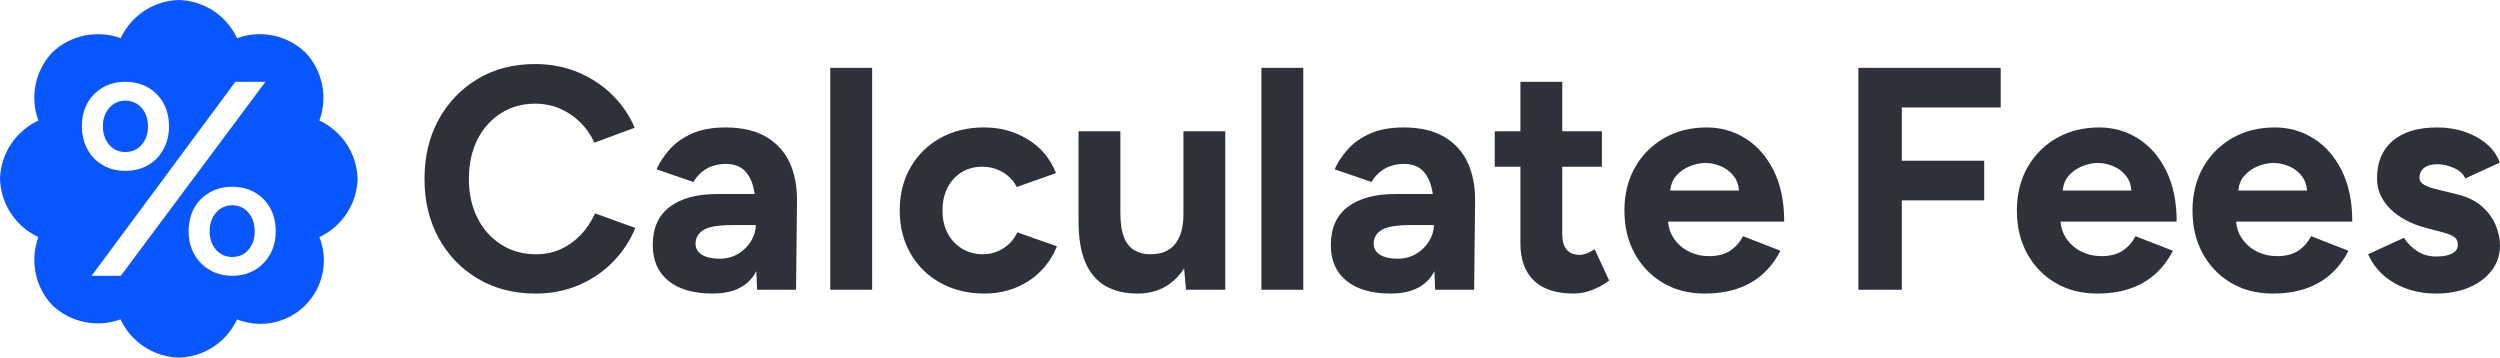
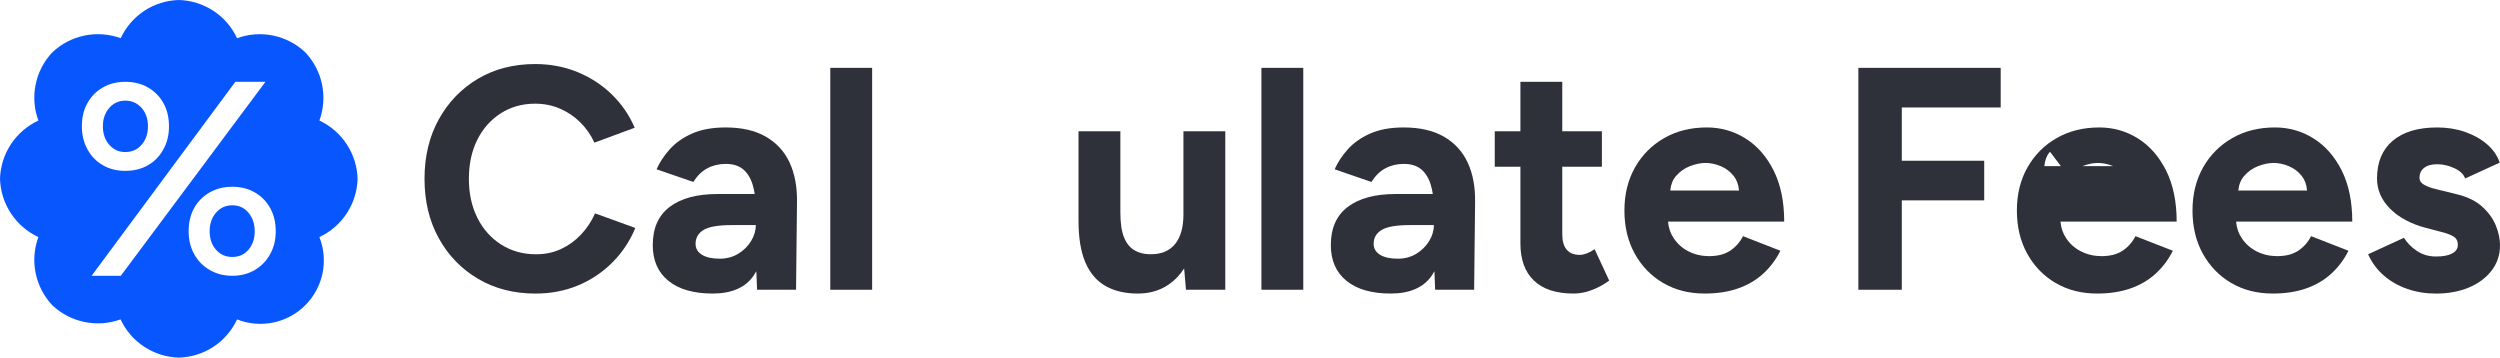
<svg xmlns="http://www.w3.org/2000/svg" data-id="Layer_2" data-name="Layer 2" viewBox="0 0 1080.05 154.49">
  <defs>
    <style>
      .cls-1 {
        fill: #2e313a;
      }

      .cls-1, .cls-2 {
        stroke-width: 0px;
      }

      .cls-2 {
        fill: #0856fe;
      }
    </style>
  </defs>
  <g id="Branding">
    <g>
      <g>
        <path class="cls-2" d="M47.2,62.54c-1.84-2.1-2.75-4.76-2.75-7.96s.91-5.86,2.75-7.96c1.83-2.09,4.14-3.14,6.93-3.14s5.21,1.05,7.05,3.14c1.83,2.1,2.74,4.75,2.74,7.96s-.91,5.86-2.74,7.96c-1.84,2.1-4.19,3.14-7.05,3.14s-5.1-1.04-6.93-3.14Z" />
        <path class="cls-2" d="M149.8,62.32c-2.91-4.44-7-7.99-11.82-10.25,1.84-4.99,2.22-10.39,1.15-15.59-1.07-5.21-3.59-10.01-7.25-13.87-3.86-3.66-8.66-6.17-13.87-7.25-5.2-1.07-10.6-.68-15.59,1.15-2.25-4.83-5.79-8.93-10.23-11.84-4.46-2.9-9.63-4.53-14.94-4.67-5.31.14-10.47,1.75-14.91,4.67-4.43,2.92-7.96,7.02-10.19,11.84-5-1.83-10.42-2.23-15.64-1.15-5.22,1.07-10.03,3.58-13.89,7.25-3.66,3.86-6.16,8.68-7.22,13.88-1.07,5.2-.66,10.6,1.18,15.58-4.82,2.26-8.93,5.8-11.86,10.24S.15,71.93,0,77.25c.16,5.32,1.79,10.49,4.72,14.93,2.93,4.45,7.04,8,11.86,10.24-1.84,4.98-2.25,10.38-1.18,15.58,1.07,5.22,3.56,10.02,7.21,13.89,3.86,3.64,8.66,6.13,13.87,7.21,5.2,1.08,10.6.69,15.6-1.12,2.24,4.82,5.79,8.92,10.24,11.83,4.44,2.92,9.62,4.54,14.93,4.68,5.31-.13,10.48-1.75,14.94-4.66,4.44-2.91,7.98-7.02,10.23-11.83,4.96,1.96,10.41,2.43,15.65,1.34,5.22-1.09,10.02-3.67,13.8-7.45,3.78-3.79,6.39-8.59,7.47-13.83,1.08-5.23.62-10.68-1.36-15.64,4.82-2.25,8.91-5.79,11.83-10.25,2.91-4.43,4.53-9.61,4.68-14.92-.15-5.31-1.77-10.48-4.69-14.93ZM35.37,54.58c0-3.82.8-7.16,2.39-10.02,1.59-2.86,3.8-5.11,6.63-6.75,2.83-1.64,6.07-2.46,9.74-2.46s7.03.82,9.85,2.46c2.83,1.64,5.04,3.89,6.63,6.75,1.6,2.86,2.39,6.2,2.39,10.02s-.79,6.96-2.39,9.9c-1.59,2.94-3.8,5.23-6.63,6.87-2.82,1.64-6.11,2.46-9.85,2.46s-6.91-.82-9.74-2.46c-2.83-1.64-5.04-3.93-6.63-6.87-1.59-2.94-2.39-6.24-2.39-9.9ZM52.2,119.14h-12.62l62.09-83.79h13l-62.47,83.79ZM116.73,109.76c-1.59,2.9-3.8,5.19-6.63,6.86-2.83,1.68-6.07,2.52-9.74,2.52s-6.93-.84-9.79-2.52c-2.87-1.67-5.1-3.96-6.69-6.86-1.6-2.9-2.39-6.19-2.39-9.85s.79-7.15,2.39-10.02c1.59-2.86,3.82-5.11,6.69-6.75,2.86-1.64,6.13-2.46,9.79-2.46s6.91.82,9.74,2.46c2.83,1.64,5.04,3.89,6.63,6.75,1.59,2.87,2.39,6.21,2.39,10.02s-.8,6.95-2.39,9.85ZM100.36,88.69c-2.86,0-5.22,1.07-7.05,3.21-1.83,2.13-2.74,4.81-2.74,8.01s.91,5.86,2.74,7.96c1.83,2.1,4.19,3.14,7.05,3.14s5.2-1.04,6.99-3.14c1.79-2.1,2.69-4.75,2.69-7.96s-.9-5.88-2.69-8.01c-1.79-2.14-4.12-3.21-6.99-3.21Z" />
      </g>
      <g>
        <path class="cls-1" d="M231.33,126.83c-9.31,0-17.58-2.12-24.79-6.37-7.21-4.25-12.87-10.09-16.98-17.53-4.11-7.44-6.16-16-6.16-25.68s2.05-18.24,6.16-25.68c4.11-7.44,9.75-13.29,16.91-17.53,7.17-4.25,15.41-6.37,24.72-6.37,6.57,0,12.69,1.16,18.35,3.49,5.66,2.33,10.61,5.57,14.86,9.72,4.25,4.16,7.51,8.93,9.79,14.31l-17.39,6.44c-1.55-3.38-3.61-6.32-6.16-8.83-2.56-2.51-5.48-4.47-8.77-5.89-3.29-1.41-6.85-2.12-10.68-2.12-5.57,0-10.52,1.39-14.86,4.18-4.34,2.79-7.72,6.6-10.13,11.44-2.42,4.84-3.63,10.46-3.63,16.85s1.23,12.03,3.7,16.91c2.47,4.89,5.89,8.72,10.27,11.5,4.38,2.79,9.4,4.18,15.07,4.18,3.92,0,7.51-.75,10.75-2.26,3.24-1.51,6.12-3.58,8.63-6.23,2.51-2.65,4.54-5.71,6.09-9.18l17.39,6.3c-2.28,5.57-5.55,10.5-9.79,14.79-4.25,4.29-9.2,7.62-14.86,10-5.66,2.37-11.83,3.56-18.49,3.56Z" />
        <path class="cls-1" d="M341.11,70.19c-2.24-4.79-5.67-8.51-10.28-11.16-4.61-2.65-10.38-3.97-17.32-3.97-5.75,0-10.62.89-14.59,2.67-3.97,1.78-7.19,4.06-9.65,6.85-2.47,2.78-4.34,5.63-5.62,8.56l15.89,5.47c1.64-2.64,3.65-4.61,6.02-5.89,2.38-1.27,5.03-1.91,7.95-1.91,3.19,0,5.73.8,7.6,2.39,1.87,1.6,3.24,3.86,4.11,6.78.35,1.18.63,2.46.83,3.84h-16.1c-8.86,0-15.73,1.85-20.61,5.55-4.89,3.69-7.33,9.2-7.33,16.5,0,6.66,2.26,11.82,6.78,15.47,4.52,3.66,10.89,5.48,19.1,5.48s14.22-2.6,17.74-7.8c.4-.59.77-1.2,1.12-1.84l.32,8h16.84l.41-37.94c.09-6.57-.98-12.26-3.21-17.05ZM324.47,104.16c-1.37,2.24-3.22,4.06-5.55,5.47-2.33,1.42-5,2.13-8.01,2.13-3.29,0-5.85-.57-7.67-1.71-1.83-1.14-2.74-2.72-2.74-4.73,0-2.55,1.14-4.54,3.42-5.96,2.28-1.41,6.39-2.12,12.33-2.12h10.27c0,2.38-.69,4.68-2.05,6.92Z" />
        <path class="cls-1" d="M358.7,125.18V29.31h18.08v95.87h-18.08Z" />
-         <path class="cls-1" d="M425.4,126.83c-7.12,0-13.47-1.53-19.04-4.59-5.57-3.06-9.91-7.3-13.01-12.74-3.1-5.43-4.66-11.62-4.66-18.56s1.55-13.24,4.66-18.63c3.1-5.39,7.4-9.61,12.87-12.67,5.48-3.06,11.78-4.59,18.9-4.59s13.1,1.69,18.76,5.07c5.66,3.38,9.77,8.26,12.33,14.65l-16.98,6.03c-1.28-2.65-3.27-4.77-5.96-6.37-2.69-1.6-5.68-2.4-8.97-2.4s-6.35.8-8.9,2.4c-2.56,1.6-4.57,3.81-6.03,6.64-1.46,2.83-2.19,6.12-2.19,9.86s.73,7.01,2.19,9.79c1.46,2.79,3.51,5,6.16,6.64,2.65,1.64,5.66,2.47,9.04,2.47s6.28-.87,8.97-2.6c2.69-1.73,4.68-4.02,5.96-6.85l17.12,6.03c-2.65,6.48-6.78,11.5-12.39,15.07s-11.89,5.34-18.83,5.34Z" />
        <path class="cls-1" d="M529.35,56.7v68.48h-16.98l-.8-9.2c-1.8,2.78-3.96,5.04-6.46,6.8-3.84,2.7-8.36,4.04-13.56,4.04-5.48,0-10.14-1.09-13.97-3.28-3.83-2.2-6.73-5.6-8.7-10.21-1.96-4.61-2.94-10.56-2.94-17.87v-38.76h18.08v35.06c0,4.57.52,8.15,1.57,10.75,1.05,2.61,2.56,4.48,4.52,5.62,1.96,1.14,4.18,1.71,6.64,1.71,4.75.09,8.36-1.35,10.82-4.31,2.47-2.97,3.7-7.28,3.7-12.95v-35.88h18.08Z" />
        <path class="cls-1" d="M544.96,125.18V29.31h18.08v95.87h-18.08Z" />
        <path class="cls-1" d="M634.05,70.19c-2.24-4.79-5.66-8.51-10.27-11.16-4.61-2.65-10.39-3.97-17.32-3.97-5.76,0-10.62.89-14.59,2.67-3.97,1.78-7.19,4.06-9.66,6.85-2.46,2.78-4.33,5.63-5.61,8.56l15.89,5.47c1.64-2.64,3.65-4.61,6.02-5.89,2.38-1.27,5.02-1.91,7.95-1.91,3.19,0,5.72.8,7.6,2.39,1.87,1.6,3.24,3.86,4.11,6.78.35,1.18.63,2.46.83,3.84h-16.11c-8.85,0-15.72,1.85-20.61,5.55-4.88,3.69-7.33,9.2-7.33,16.5,0,6.66,2.26,11.82,6.78,15.47,4.52,3.66,10.89,5.48,19.11,5.48s14.22-2.6,17.74-7.8c.4-.59.77-1.21,1.12-1.85l.31,8.01h16.85l.41-37.94c.09-6.57-.98-12.26-3.22-17.05ZM617.41,104.16c-1.37,2.24-3.22,4.06-5.54,5.47-2.33,1.42-5,2.13-8.02,2.13-3.28,0-5.84-.57-7.67-1.71-1.82-1.14-2.74-2.72-2.74-4.73,0-2.55,1.14-4.54,3.43-5.96,2.28-1.41,6.39-2.12,12.32-2.12h10.28c0,2.38-.69,4.68-2.06,6.92Z" />
        <path class="cls-1" d="M695.2,121.21c-2.19,1.64-4.63,2.99-7.32,4.04-2.7,1.05-5.37,1.57-8.02,1.57-7.58,0-13.3-1.87-17.18-5.61-3.89-3.74-5.83-9.09-5.83-16.03v-33.14h-11.09v-15.34h11.09v-21.36h18.08v21.36h17.12v15.34h-17.12v29.17c0,2.93.64,5.14,1.92,6.64,1.28,1.51,3.15,2.26,5.62,2.26.91,0,1.91-.2,3.01-.61,1.09-.41,2.24-1.03,3.42-1.85l6.3,13.56Z" />
        <path class="cls-1" d="M747.52,108.27c-2.37,1.59-5.43,2.39-9.17,2.39-3.11,0-6.01-.66-8.7-1.98-2.7-1.33-4.89-3.24-6.57-5.76-1.42-2.09-2.24-4.49-2.46-7.19h50.19c0-8.67-1.53-16.04-4.59-22.12-3.06-6.07-7.12-10.68-12.19-13.83-5.07-3.15-10.62-4.72-16.64-4.72-6.94,0-13.08,1.53-18.42,4.59-5.35,3.06-9.55,7.28-12.6,12.66-3.06,5.39-4.59,11.6-4.59,18.63s1.48,13.24,4.45,18.63c2.97,5.39,7.05,9.61,12.26,12.67,5.2,3.05,11.18,4.58,17.94,4.58,5.38,0,10.18-.73,14.38-2.19,4.2-1.46,7.83-3.58,10.89-6.37,3.06-2.78,5.54-6.09,7.46-9.93l-16.16-6.3c-1.28,2.56-3.1,4.64-5.48,6.24ZM724.03,76.08c1.69-1.96,3.72-3.4,6.1-4.31,2.37-.92,4.61-1.37,6.71-1.37s4.27.45,6.51,1.37c2.23.91,4.12,2.35,5.68,4.31,1.28,1.62,2.04,3.7,2.25,6.23h-29.69c.23-2.53,1.04-4.61,2.44-6.23Z" />
        <path class="cls-1" d="M802.85,125.18V29.31h61.49v17.12h-42.73v23.01h35.61v17.12h-35.61v38.62h-18.76Z" />
-         <path class="cls-1" d="M917.07,108.27c-2.37,1.59-5.43,2.39-9.17,2.39-3.11,0-6.01-.66-8.7-1.98-2.7-1.33-4.89-3.24-6.58-5.76-1.41-2.09-2.23-4.49-2.45-7.19h50.19c0-8.67-1.54-16.04-4.59-22.12-3.06-6.07-7.13-10.68-12.19-13.83-5.07-3.15-10.62-4.72-16.64-4.72-6.94,0-13.08,1.53-18.42,4.59-5.35,3.06-9.55,7.28-12.6,12.66-3.06,5.39-4.59,11.6-4.59,18.63s1.48,13.24,4.45,18.63c2.97,5.39,7.05,9.61,12.26,12.67,5.2,3.05,11.18,4.58,17.94,4.58,5.39,0,10.18-.73,14.38-2.19s7.83-3.58,10.89-6.37c3.05-2.78,5.54-6.09,7.46-9.93l-16.16-6.3c-1.28,2.56-3.1,4.64-5.48,6.24ZM893.58,76.08c1.69-1.96,3.72-3.4,6.1-4.31,2.37-.92,4.61-1.37,6.71-1.37s4.27.45,6.5,1.37c2.24.91,4.14,2.35,5.69,4.31,1.28,1.62,2.04,3.7,2.25,6.23h-29.69c.23-2.53,1.04-4.61,2.44-6.23Z" />
+         <path class="cls-1" d="M917.07,108.27c-2.37,1.59-5.43,2.39-9.17,2.39-3.11,0-6.01-.66-8.7-1.98-2.7-1.33-4.89-3.24-6.58-5.76-1.41-2.09-2.23-4.49-2.45-7.19h50.19c0-8.67-1.54-16.04-4.59-22.12-3.06-6.07-7.13-10.68-12.19-13.83-5.07-3.15-10.62-4.72-16.64-4.72-6.94,0-13.08,1.53-18.42,4.59-5.35,3.06-9.55,7.28-12.6,12.66-3.06,5.39-4.59,11.6-4.59,18.63s1.48,13.24,4.45,18.63c2.97,5.39,7.05,9.61,12.26,12.67,5.2,3.05,11.18,4.58,17.94,4.58,5.39,0,10.18-.73,14.38-2.19s7.83-3.58,10.89-6.37c3.05-2.78,5.54-6.09,7.46-9.93l-16.16-6.3c-1.28,2.56-3.1,4.64-5.48,6.24ZM893.58,76.08c1.69-1.96,3.72-3.4,6.1-4.31,2.37-.92,4.61-1.37,6.71-1.37s4.27.45,6.5,1.37h-29.69c.23-2.53,1.04-4.61,2.44-6.23Z" />
        <path class="cls-1" d="M992.95,108.27c-2.38,1.59-5.44,2.39-9.18,2.39-3.11,0-6.01-.66-8.7-1.98-2.69-1.33-4.88-3.24-6.57-5.76-1.41-2.09-2.24-4.49-2.46-7.19h50.19c0-8.67-1.53-16.04-4.59-22.12-3.06-6.07-7.12-10.68-12.19-13.83-5.07-3.15-10.61-4.72-16.64-4.72-6.94,0-13.08,1.53-18.42,4.59-5.34,3.06-9.54,7.28-12.6,12.66-3.06,5.39-4.59,11.6-4.59,18.63s1.48,13.24,4.45,18.63c2.97,5.39,7.06,9.61,12.26,12.67,5.21,3.05,11.18,4.58,17.94,4.58,5.39,0,10.18-.73,14.38-2.19s7.83-3.58,10.89-6.37c3.06-2.78,5.55-6.09,7.46-9.93l-16.16-6.3c-1.28,2.56-3.1,4.64-5.47,6.24ZM969.46,76.08c1.69-1.96,3.72-3.4,6.09-4.31,2.37-.92,4.61-1.37,6.71-1.37s4.27.45,6.51,1.37c2.23.91,4.13,2.35,5.68,4.31,1.28,1.62,2.04,3.7,2.25,6.23h-29.69c.23-2.53,1.05-4.61,2.45-6.23Z" />
        <path class="cls-1" d="M1052.38,126.83c-4.38,0-8.49-.66-12.33-1.99-3.83-1.32-7.21-3.24-10.13-5.75-2.92-2.51-5.21-5.59-6.85-9.24l15.48-7.12c1.37,2.19,3.24,4.09,5.62,5.68,2.37,1.6,5.11,2.4,8.22,2.4s5.34-.43,6.98-1.3c1.64-.87,2.47-2.12,2.47-3.77s-.66-2.85-1.99-3.63c-1.32-.77-3.13-1.44-5.41-1.99l-6.3-1.64c-6.57-1.73-11.76-4.5-15.54-8.29-3.79-3.79-5.68-8.15-5.68-13.08,0-7.03,2.26-12.46,6.78-16.3,4.52-3.83,10.93-5.75,19.24-5.75,4.29,0,8.29.64,11.98,1.92,3.7,1.28,6.87,3.06,9.52,5.34,2.65,2.28,4.47,4.93,5.48,7.94l-14.93,6.85c-.64-1.83-2.19-3.31-4.66-4.45-2.46-1.14-4.93-1.71-7.4-1.71s-4.36.53-5.68,1.58c-1.33,1.05-1.99,2.49-1.99,4.31,0,1.19.64,2.17,1.92,2.94,1.28.78,3.1,1.44,5.48,1.99l8.9,2.19c4.47,1.1,8.06,2.85,10.75,5.27,2.69,2.42,4.66,5.11,5.89,8.08,1.23,2.97,1.85,5.87,1.85,8.7,0,4.11-1.21,7.74-3.63,10.89-2.42,3.15-5.71,5.59-9.86,7.33-4.16,1.73-8.88,2.6-14.17,2.6Z" />
      </g>
    </g>
  </g>
</svg>